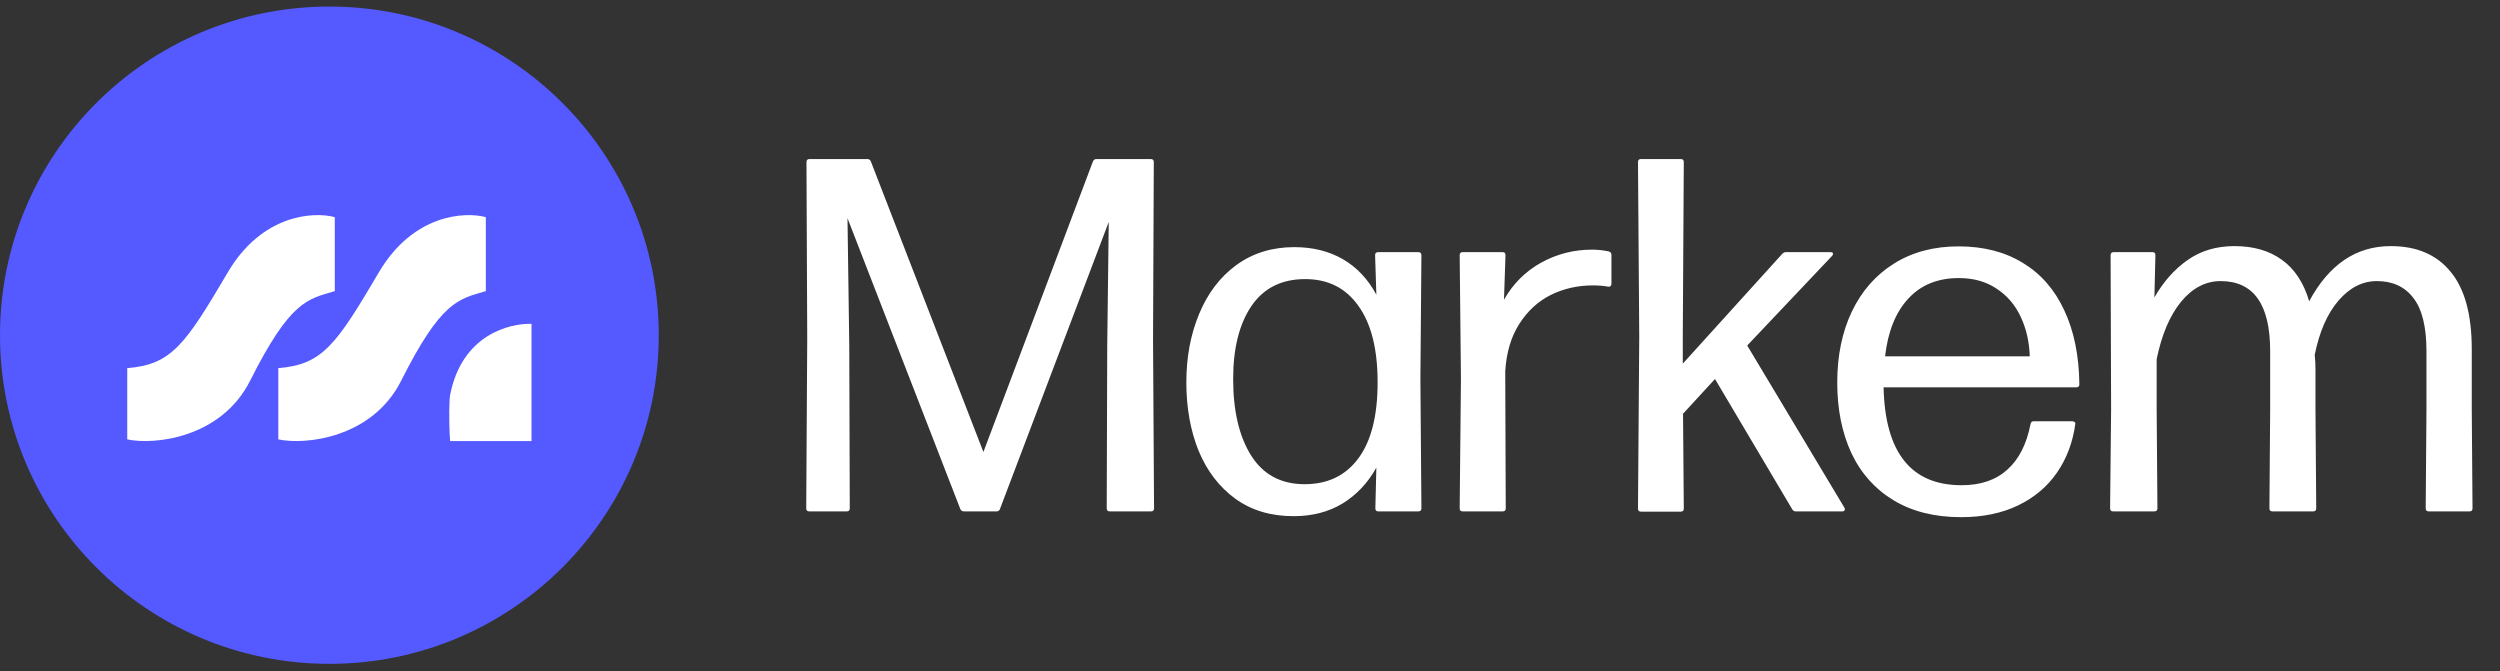
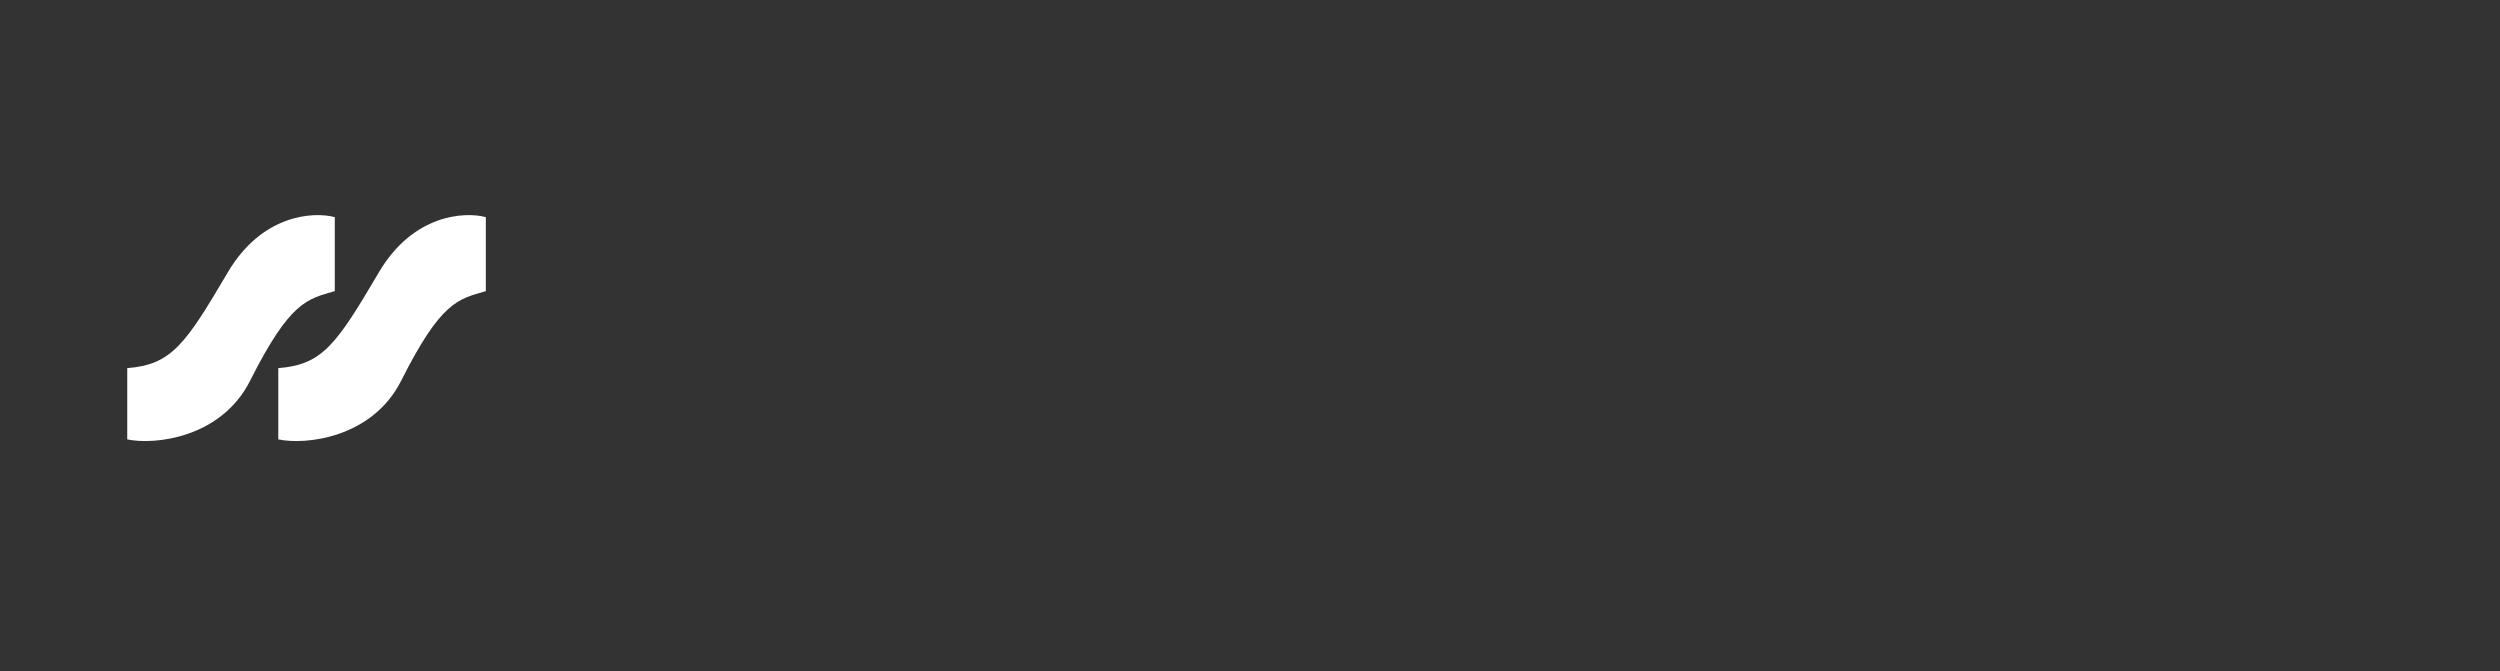
<svg xmlns="http://www.w3.org/2000/svg" width="149" height="40" viewBox="0 0 149 40" fill="none">
  <rect x="0" y="0" width="149" height="40" fill="#333333" stroke="none" />
-   <path d="M19.631 39.565C30.473 39.565 39.262 30.796 39.262 19.978C39.262 9.16 30.473 0.391 19.631 0.391C8.789 0.391 0 9.16 0 19.978C0 30.796 8.789 39.565 19.631 39.565Z" fill="#545AFF" />
-   <path d="M31.678 26.287H26.826C26.736 24.972 26.778 23.787 26.826 23.543C27.527 19.95 30.357 19.266 31.678 19.3V26.287Z" fill="white" />
  <path d="M13.579 16.228C15.61 12.779 18.674 12.6 19.953 12.941V17.352C18.317 17.827 17.298 17.939 14.908 22.688C13.186 26.112 9.192 26.535 7.584 26.187V21.941C10.22 21.732 11.041 20.54 13.579 16.228Z" fill="white" />
  <path d="M22.582 16.228C24.613 12.779 27.677 12.6 28.955 12.941V17.352C27.319 17.827 26.3 17.939 23.911 22.688C22.189 26.112 18.195 26.535 16.587 26.187V21.941C19.223 21.732 20.043 20.54 22.582 16.228Z" fill="white" />
-   <path d="M48.231 30.479C48.111 30.479 48.051 30.419 48.051 30.299L48.111 20.189L48.066 9.659C48.066 9.539 48.126 9.479 48.246 9.479H51.696C51.796 9.479 51.866 9.529 51.906 9.629L58.611 26.939L65.136 9.629C65.176 9.529 65.246 9.479 65.346 9.479H68.586C68.706 9.479 68.766 9.539 68.766 9.659L68.721 20.189L68.781 30.299C68.781 30.419 68.721 30.479 68.601 30.479H66.141C66.021 30.479 65.961 30.419 65.961 30.299L65.991 20.623L66.081 13.229L59.601 30.328C59.571 30.428 59.501 30.479 59.391 30.479H57.456C57.346 30.479 57.271 30.428 57.231 30.328L50.511 13.004L50.616 20.623L50.646 30.299C50.646 30.419 50.586 30.479 50.466 30.479H48.231ZM84.656 22.588L84.716 30.299C84.716 30.419 84.656 30.479 84.536 30.479H82.151C82.031 30.479 81.971 30.419 81.971 30.299L82.031 27.869C81.521 28.788 80.846 29.503 80.006 30.014C79.176 30.514 78.206 30.764 77.096 30.764C75.746 30.764 74.591 30.419 73.631 29.729C72.671 29.029 71.941 28.078 71.441 26.878C70.951 25.669 70.706 24.303 70.706 22.784C70.706 21.284 70.961 19.924 71.471 18.703C71.981 17.474 72.721 16.503 73.691 15.793C74.671 15.084 75.821 14.729 77.141 14.729C78.241 14.729 79.206 14.969 80.036 15.448C80.866 15.928 81.531 16.634 82.031 17.564L81.956 15.209C81.956 15.088 82.016 15.028 82.136 15.028H84.536C84.656 15.028 84.716 15.088 84.716 15.209L84.656 22.588ZM77.756 28.858C79.126 28.858 80.191 28.349 80.951 27.328C81.721 26.299 82.106 24.784 82.106 22.784C82.106 20.814 81.726 19.299 80.966 18.238C80.216 17.169 79.156 16.634 77.786 16.634C76.376 16.634 75.306 17.174 74.576 18.253C73.856 19.323 73.496 20.768 73.496 22.588C73.496 24.498 73.856 26.023 74.576 27.163C75.296 28.294 76.356 28.858 77.756 28.858ZM87.177 30.479C87.057 30.479 86.997 30.419 86.997 30.299L87.072 22.588L86.997 15.209C86.997 15.088 87.057 15.028 87.177 15.028H89.562C89.672 15.028 89.727 15.088 89.727 15.209L89.637 17.863C90.177 16.913 90.912 16.178 91.842 15.659C92.782 15.139 93.797 14.879 94.887 14.879C95.217 14.879 95.547 14.914 95.877 14.983C95.987 15.014 96.042 15.084 96.042 15.194V16.933C96.042 16.983 96.022 17.023 95.982 17.053C95.952 17.084 95.907 17.093 95.847 17.084C95.547 17.034 95.247 17.009 94.947 17.009C94.037 17.009 93.197 17.198 92.427 17.578C91.667 17.959 91.042 18.534 90.552 19.303C90.062 20.064 89.782 21.003 89.712 22.123L89.742 30.299C89.742 30.419 89.682 30.479 89.562 30.479H87.177ZM109.924 30.253C109.944 30.294 109.954 30.328 109.954 30.358C109.954 30.389 109.939 30.419 109.909 30.448C109.879 30.468 109.844 30.479 109.804 30.479H107.029C106.939 30.479 106.869 30.439 106.819 30.358L102.214 22.588L100.309 24.659L100.354 30.314C100.354 30.433 100.294 30.494 100.174 30.494H97.804C97.684 30.494 97.624 30.433 97.624 30.314L97.699 20.069L97.624 9.659C97.624 9.539 97.684 9.479 97.804 9.479H100.174C100.294 9.479 100.354 9.539 100.354 9.659L100.294 20.023V21.674L106.219 15.133C106.279 15.063 106.354 15.028 106.444 15.028H109.099C109.199 15.028 109.249 15.063 109.249 15.133C109.249 15.174 109.229 15.213 109.189 15.254L104.134 20.593L109.924 30.253ZM112.26 23.084C112.35 26.974 113.9 28.919 116.91 28.919C118.05 28.919 118.96 28.608 119.64 27.988C120.33 27.369 120.79 26.463 121.02 25.273C121.04 25.163 121.1 25.108 121.2 25.108H123.51C123.56 25.108 123.605 25.123 123.645 25.154C123.685 25.183 123.7 25.218 123.69 25.259C123.54 26.358 123.175 27.328 122.595 28.169C122.025 28.998 121.255 29.648 120.285 30.119C119.315 30.588 118.18 30.823 116.88 30.823C115.31 30.823 113.97 30.488 112.86 29.819C111.75 29.148 110.91 28.209 110.34 26.998C109.78 25.788 109.5 24.389 109.5 22.799C109.5 21.198 109.79 19.788 110.37 18.569C110.96 17.338 111.8 16.384 112.89 15.704C113.98 15.024 115.26 14.684 116.73 14.684C118.22 14.684 119.5 15.014 120.57 15.674C121.64 16.323 122.46 17.264 123.03 18.494C123.61 19.724 123.91 21.194 123.93 22.904C123.93 23.023 123.87 23.084 123.75 23.084H112.26ZM116.745 16.573C115.485 16.573 114.48 16.983 113.73 17.803C112.98 18.613 112.52 19.759 112.35 21.238H120.975C120.945 20.369 120.765 19.584 120.435 18.884C120.105 18.174 119.625 17.613 118.995 17.203C118.375 16.784 117.625 16.573 116.745 16.573ZM147.317 24.389L147.362 30.299C147.362 30.419 147.302 30.479 147.182 30.479H144.752C144.632 30.479 144.572 30.419 144.572 30.299L144.617 24.389V20.924C144.617 19.483 144.357 18.428 143.837 17.759C143.327 17.088 142.602 16.753 141.662 16.753C140.802 16.753 140.037 17.143 139.367 17.924C138.707 18.694 138.237 19.768 137.957 21.148C137.987 21.419 138.002 21.703 138.002 22.003V24.389L138.047 30.299C138.047 30.419 137.987 30.479 137.867 30.479H135.437C135.317 30.479 135.257 30.419 135.257 30.299L135.302 24.389V20.924C135.302 18.143 134.317 16.753 132.347 16.753C131.457 16.753 130.672 17.163 129.992 17.983C129.322 18.803 128.837 19.944 128.537 21.404V24.389L128.582 30.299C128.582 30.419 128.522 30.479 128.402 30.479H125.942C125.822 30.479 125.762 30.419 125.762 30.299L125.822 24.389L125.792 15.209C125.792 15.088 125.852 15.028 125.972 15.028H128.297C128.407 15.028 128.462 15.088 128.462 15.209L128.402 17.729C128.932 16.799 129.587 16.058 130.367 15.508C131.157 14.948 132.092 14.668 133.172 14.668C134.302 14.668 135.242 14.938 135.992 15.479C136.752 16.018 137.297 16.843 137.627 17.953C138.807 15.764 140.427 14.668 142.487 14.668C144.037 14.668 145.227 15.178 146.057 16.198C146.897 17.209 147.317 18.748 147.317 20.819V24.389Z" fill="white" />
</svg>